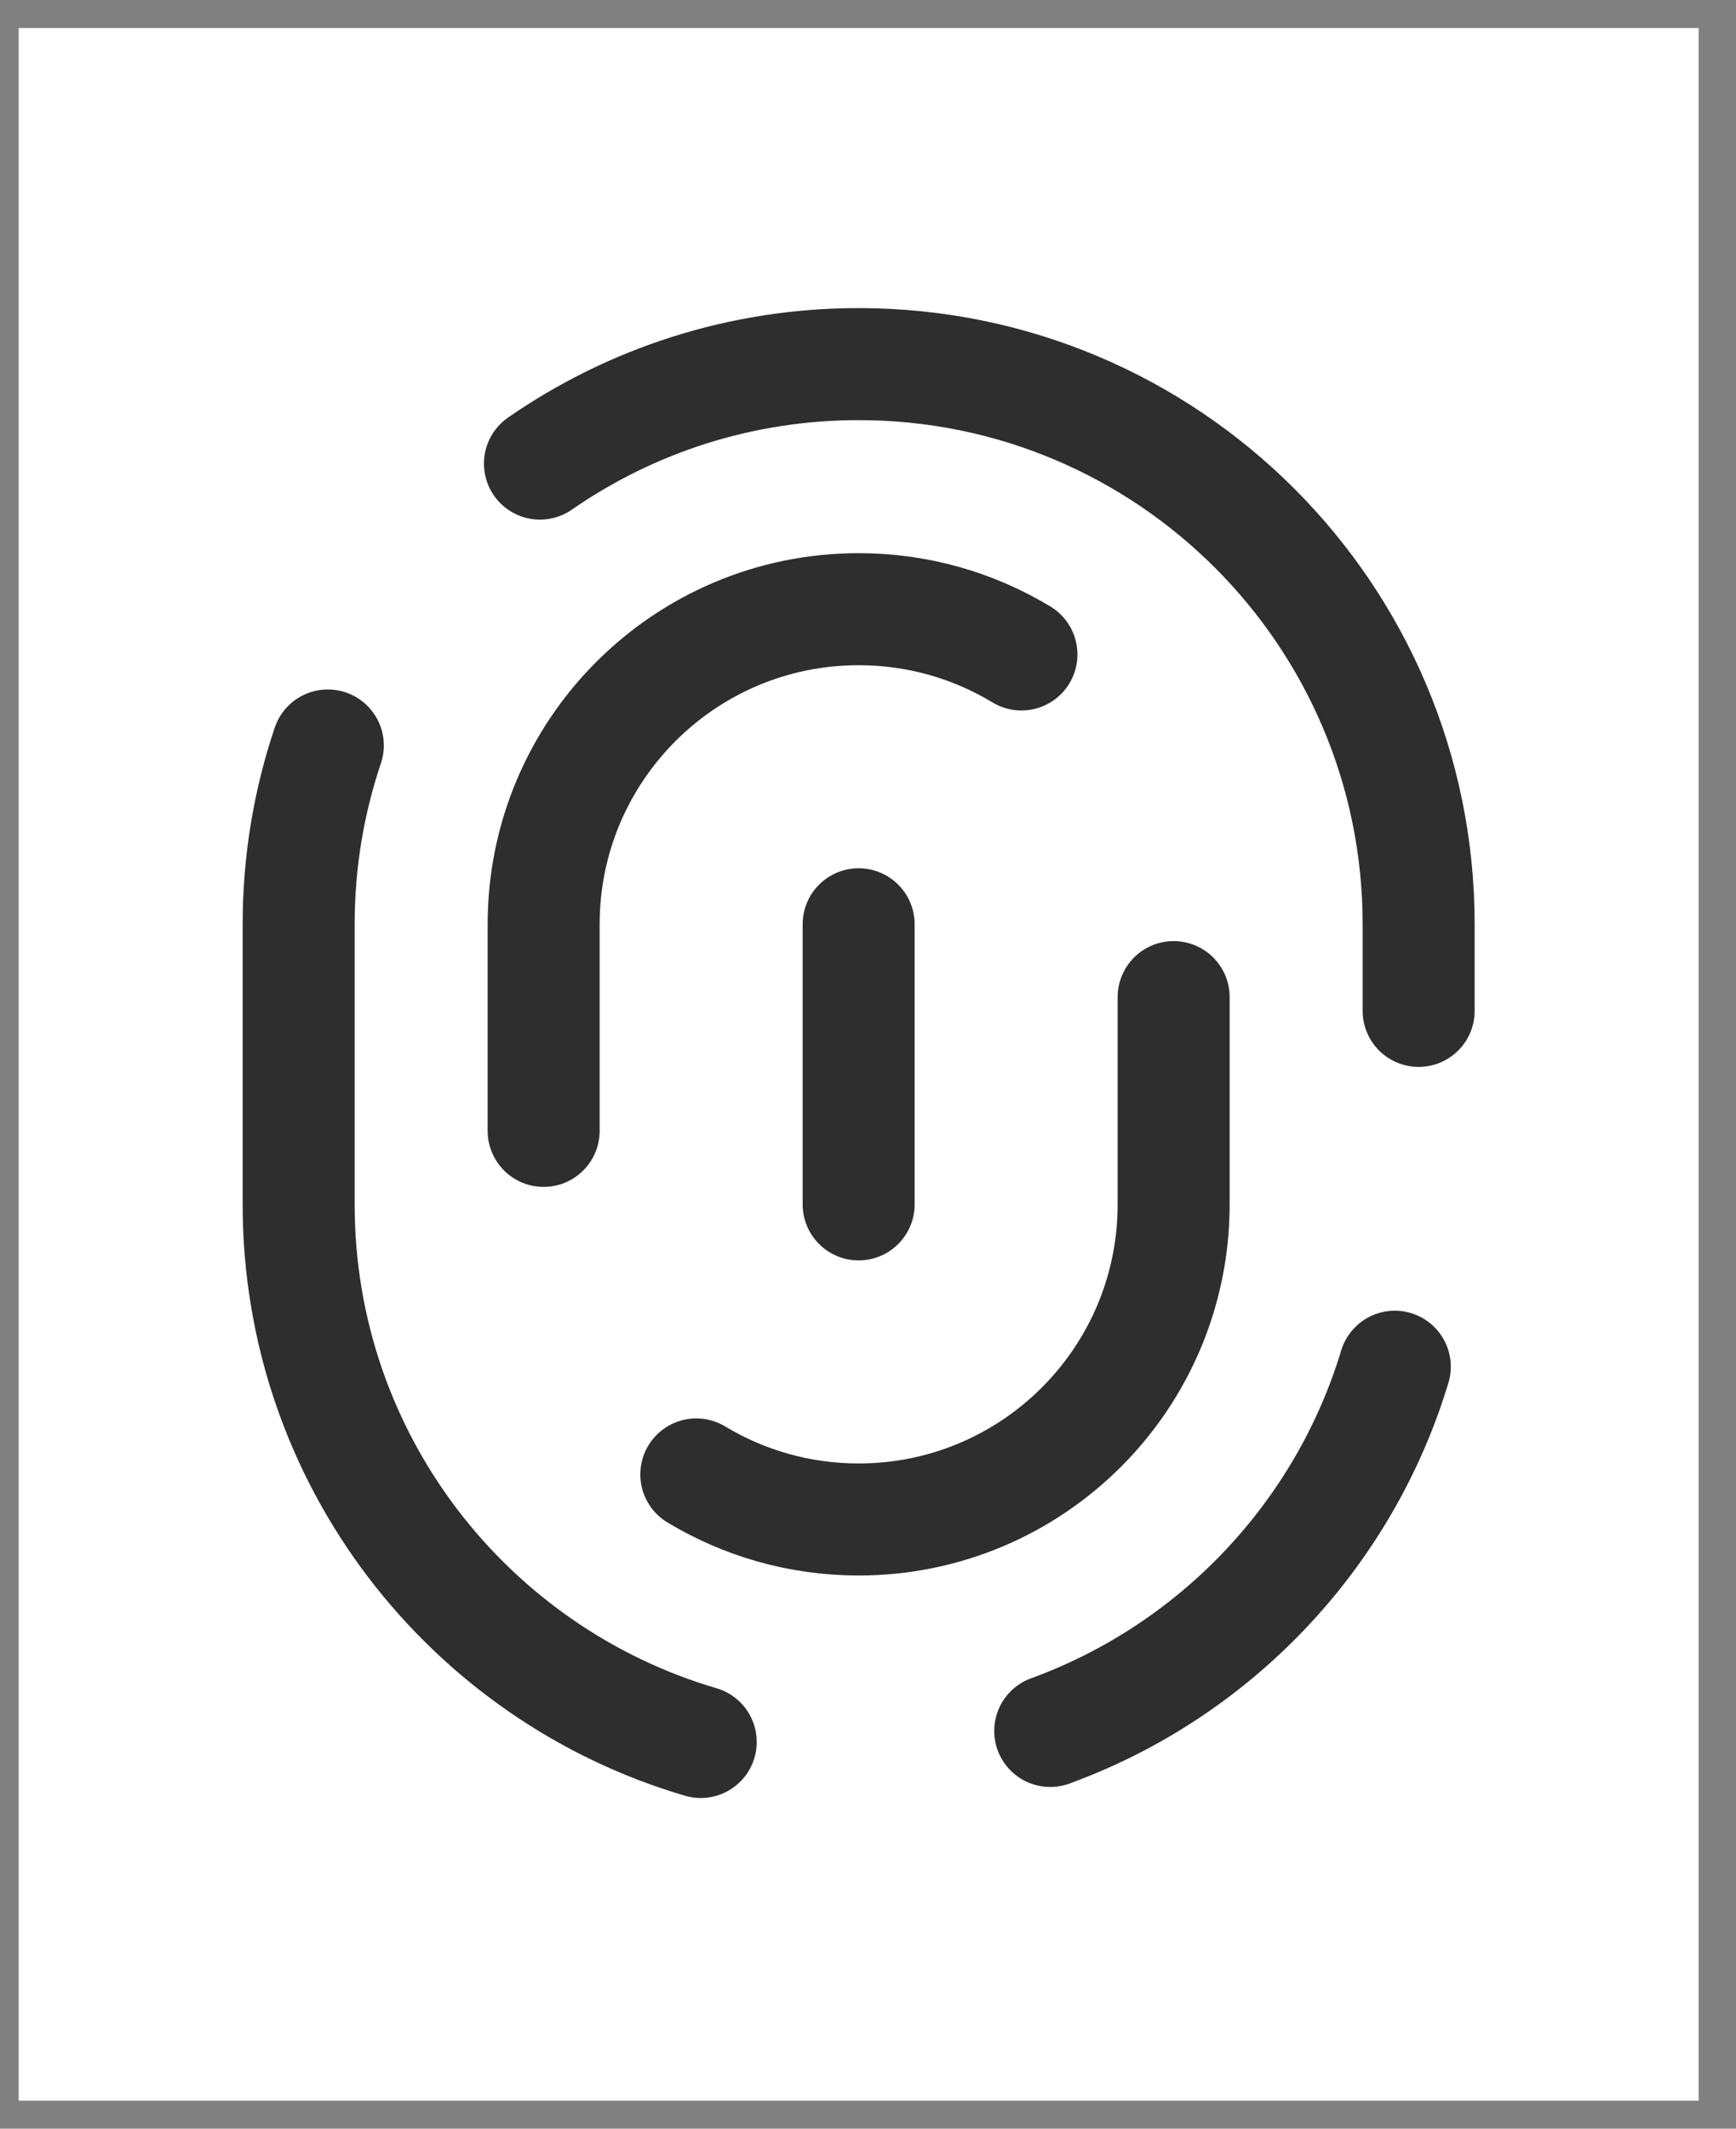
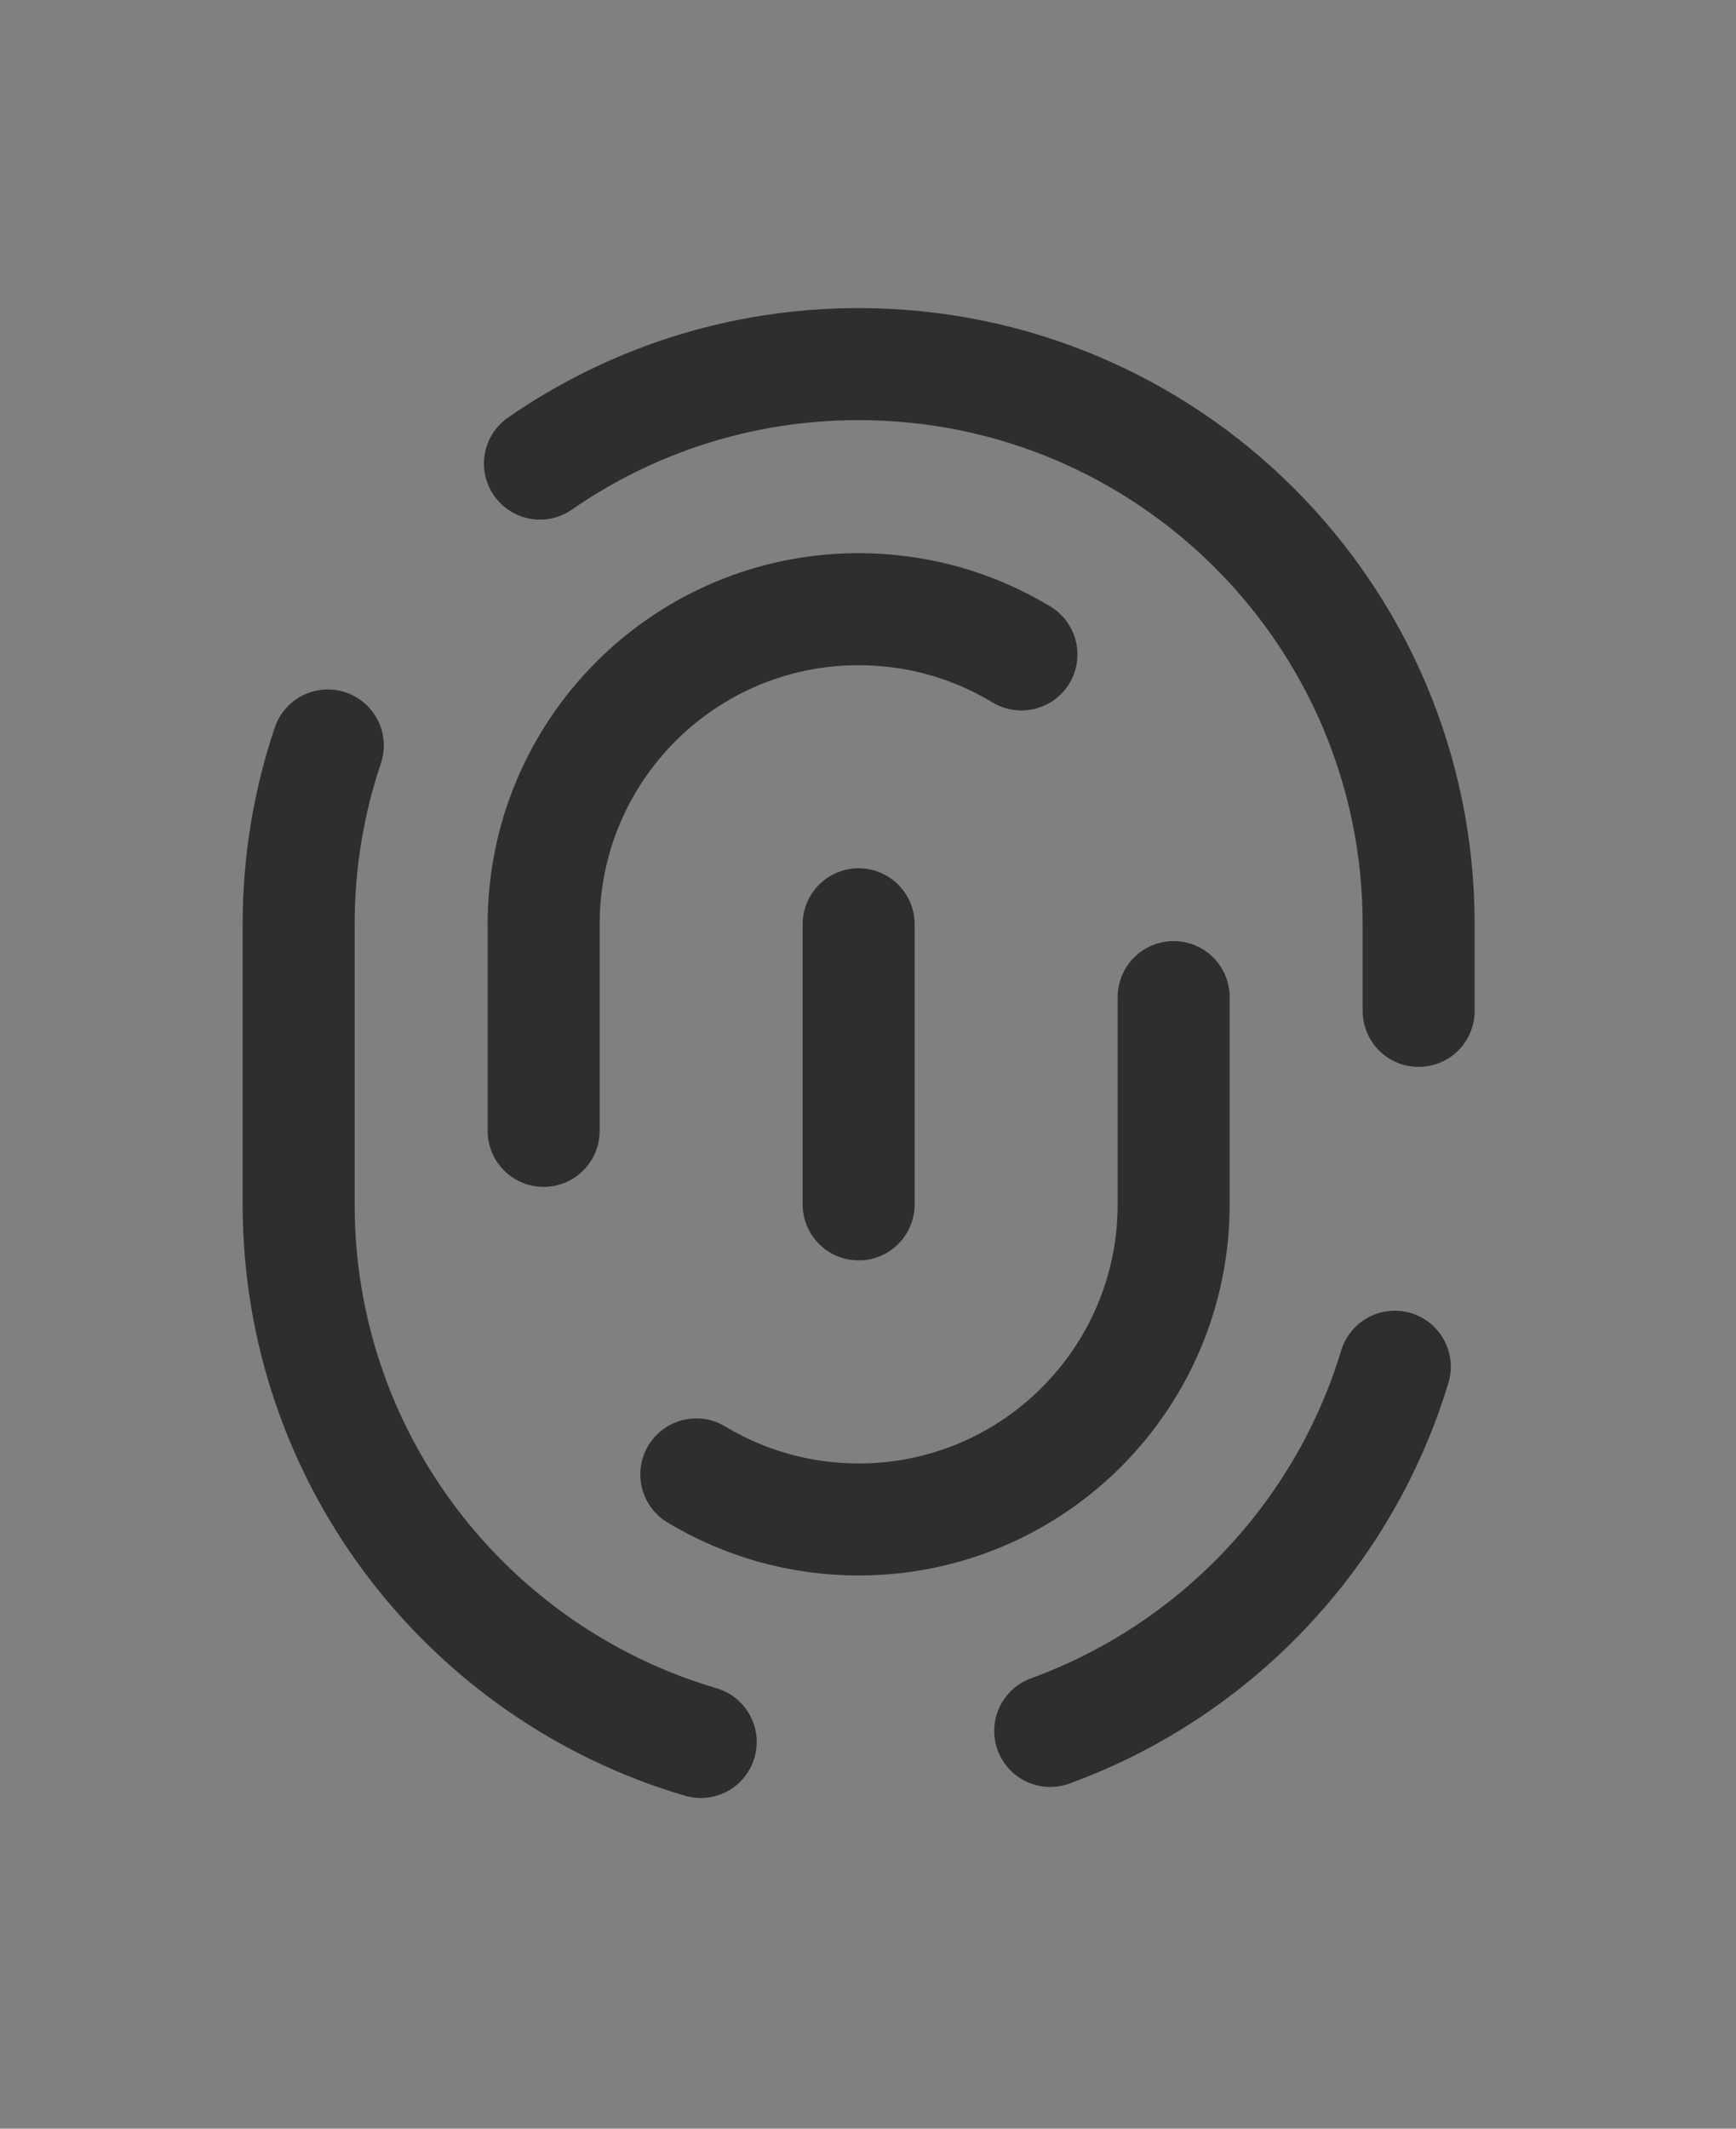
<svg xmlns="http://www.w3.org/2000/svg" width="31" height="38" viewBox="0 0 31 38" fill="none">
  <rect x="0" y="0" width="31" height="38" fill="#808080" stroke="none" />
  <g clip-path="url(#clip0_2333_3452)">
-     <rect width="30" height="37" transform="translate(0.333 0.5)" fill="white" />
    <path d="M15.333 16.5V21.5M9.642 8.276C11.258 7.156 13.219 6.5 15.333 6.5C20.856 6.5 25.333 10.977 25.333 16.5V18.046M5.854 13.308C5.516 14.31 5.333 15.384 5.333 16.5V21.5C5.333 26.044 8.364 29.879 12.513 31.097M24.907 24.398C23.995 27.414 21.697 29.828 18.754 30.9M18.24 11.683C17.391 11.17 16.397 10.875 15.333 10.875C12.227 10.875 9.708 13.393 9.708 16.5V20.188M20.958 17.8V21.5C20.958 24.607 18.44 27.125 15.333 27.125C14.273 27.125 13.28 26.831 12.434 26.321" stroke="#2E2E2E" stroke-width="2" stroke-linecap="round" stroke-linejoin="round" />
  </g>
  <defs>
    <clipPath id="clip0_2333_3452">
      <rect width="30" height="37" fill="white" transform="translate(0.333 0.5)" />
    </clipPath>
  </defs>
</svg>